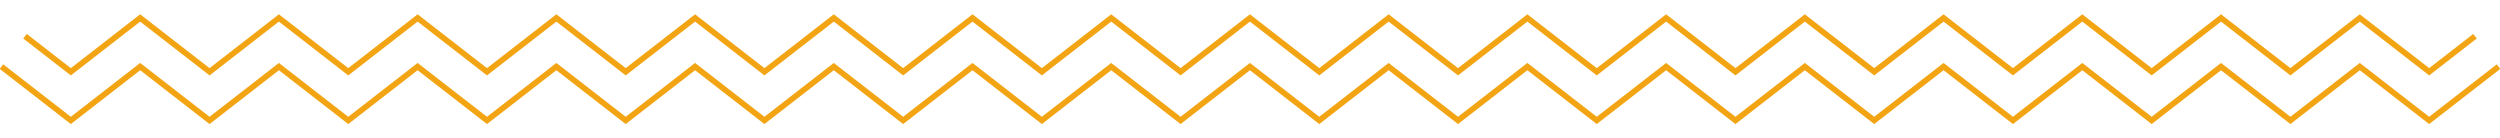
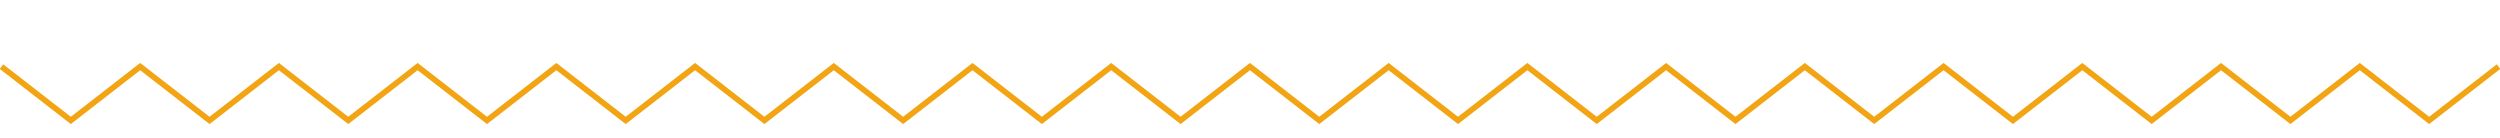
<svg xmlns="http://www.w3.org/2000/svg" id="Layer_1" data-name="Layer 1" viewBox="0 0 1066 59">
  <defs>
    <style>.cls-1{fill:#f2a413;}</style>
  </defs>
  <title>OrnamentArtboard 9 copy</title>
  <polygon class="cls-1" points="503.4 52.9 473.82 29.95 444.25 52.9 414.67 29.95 385.1 52.9 355.53 29.95 325.95 52.9 296.38 29.95 266.8 52.9 237.23 29.95 207.65 52.9 178.07 29.95 148.5 52.9 118.92 29.95 89.35 52.9 59.77 29.95 30.2 52.9 -0.13 29.37 1.38 27.43 30.2 49.79 59.77 26.84 89.35 49.79 118.92 26.84 148.5 49.79 178.07 26.84 207.65 49.79 237.23 26.84 266.8 49.79 296.38 26.84 325.95 49.79 355.53 26.84 385.1 49.79 414.67 26.84 444.25 49.79 473.82 26.84 503.4 49.79 532.97 26.84 562.54 49.79 592.12 26.84 621.7 49.79 651.27 26.84 680.85 49.79 710.43 26.84 740 49.79 769.58 26.84 799.16 49.79 828.74 26.84 858.32 49.79 887.89 26.84 917.47 49.79 947.05 26.84 976.63 49.79 1006.21 26.84 1035.79 49.79 1064.63 27.43 1066.13 29.37 1035.79 52.9 1006.21 29.95 976.63 52.9 947.05 29.95 917.47 52.9 887.89 29.95 858.32 52.9 828.74 29.95 799.16 52.9 769.58 29.95 740 52.9 710.43 29.95 680.85 52.9 651.27 29.95 621.7 52.9 592.12 29.95 562.54 52.9 532.97 29.95 503.4 52.9" />
-   <polygon class="cls-1" points="1035.8 32.16 1006.21 9.21 976.63 32.16 947.05 9.21 917.47 32.16 887.89 9.21 858.32 32.16 828.74 9.21 799.16 32.16 769.58 9.21 740 32.16 710.43 9.21 680.85 32.16 651.27 9.21 621.7 32.16 592.12 9.21 562.54 32.16 532.97 9.21 503.4 32.16 473.82 9.21 444.25 32.16 414.67 9.21 385.1 32.16 355.53 9.21 325.95 32.16 296.38 9.21 266.8 32.16 237.23 9.21 207.65 32.16 178.07 9.21 148.5 32.16 118.92 9.21 89.35 32.16 59.77 9.21 30.2 32.16 9.91 16.42 11.42 14.48 30.2 29.05 59.77 6.1 89.35 29.05 118.92 6.1 148.5 29.05 178.07 6.1 207.65 29.05 237.23 6.1 266.8 29.05 296.38 6.1 325.95 29.05 355.53 6.1 385.1 29.05 414.67 6.1 444.25 29.05 473.82 6.1 503.4 29.05 532.97 6.1 562.54 29.05 592.12 6.1 621.7 29.05 651.27 6.1 680.85 29.05 710.43 6.1 740 29.05 769.58 6.1 799.16 29.05 828.74 6.1 858.32 29.05 887.89 6.1 917.47 29.05 947.05 6.1 976.63 29.05 1006.21 6.1 1035.8 29.05 1054.58 14.48 1056.09 16.42 1035.8 32.16" />
</svg>